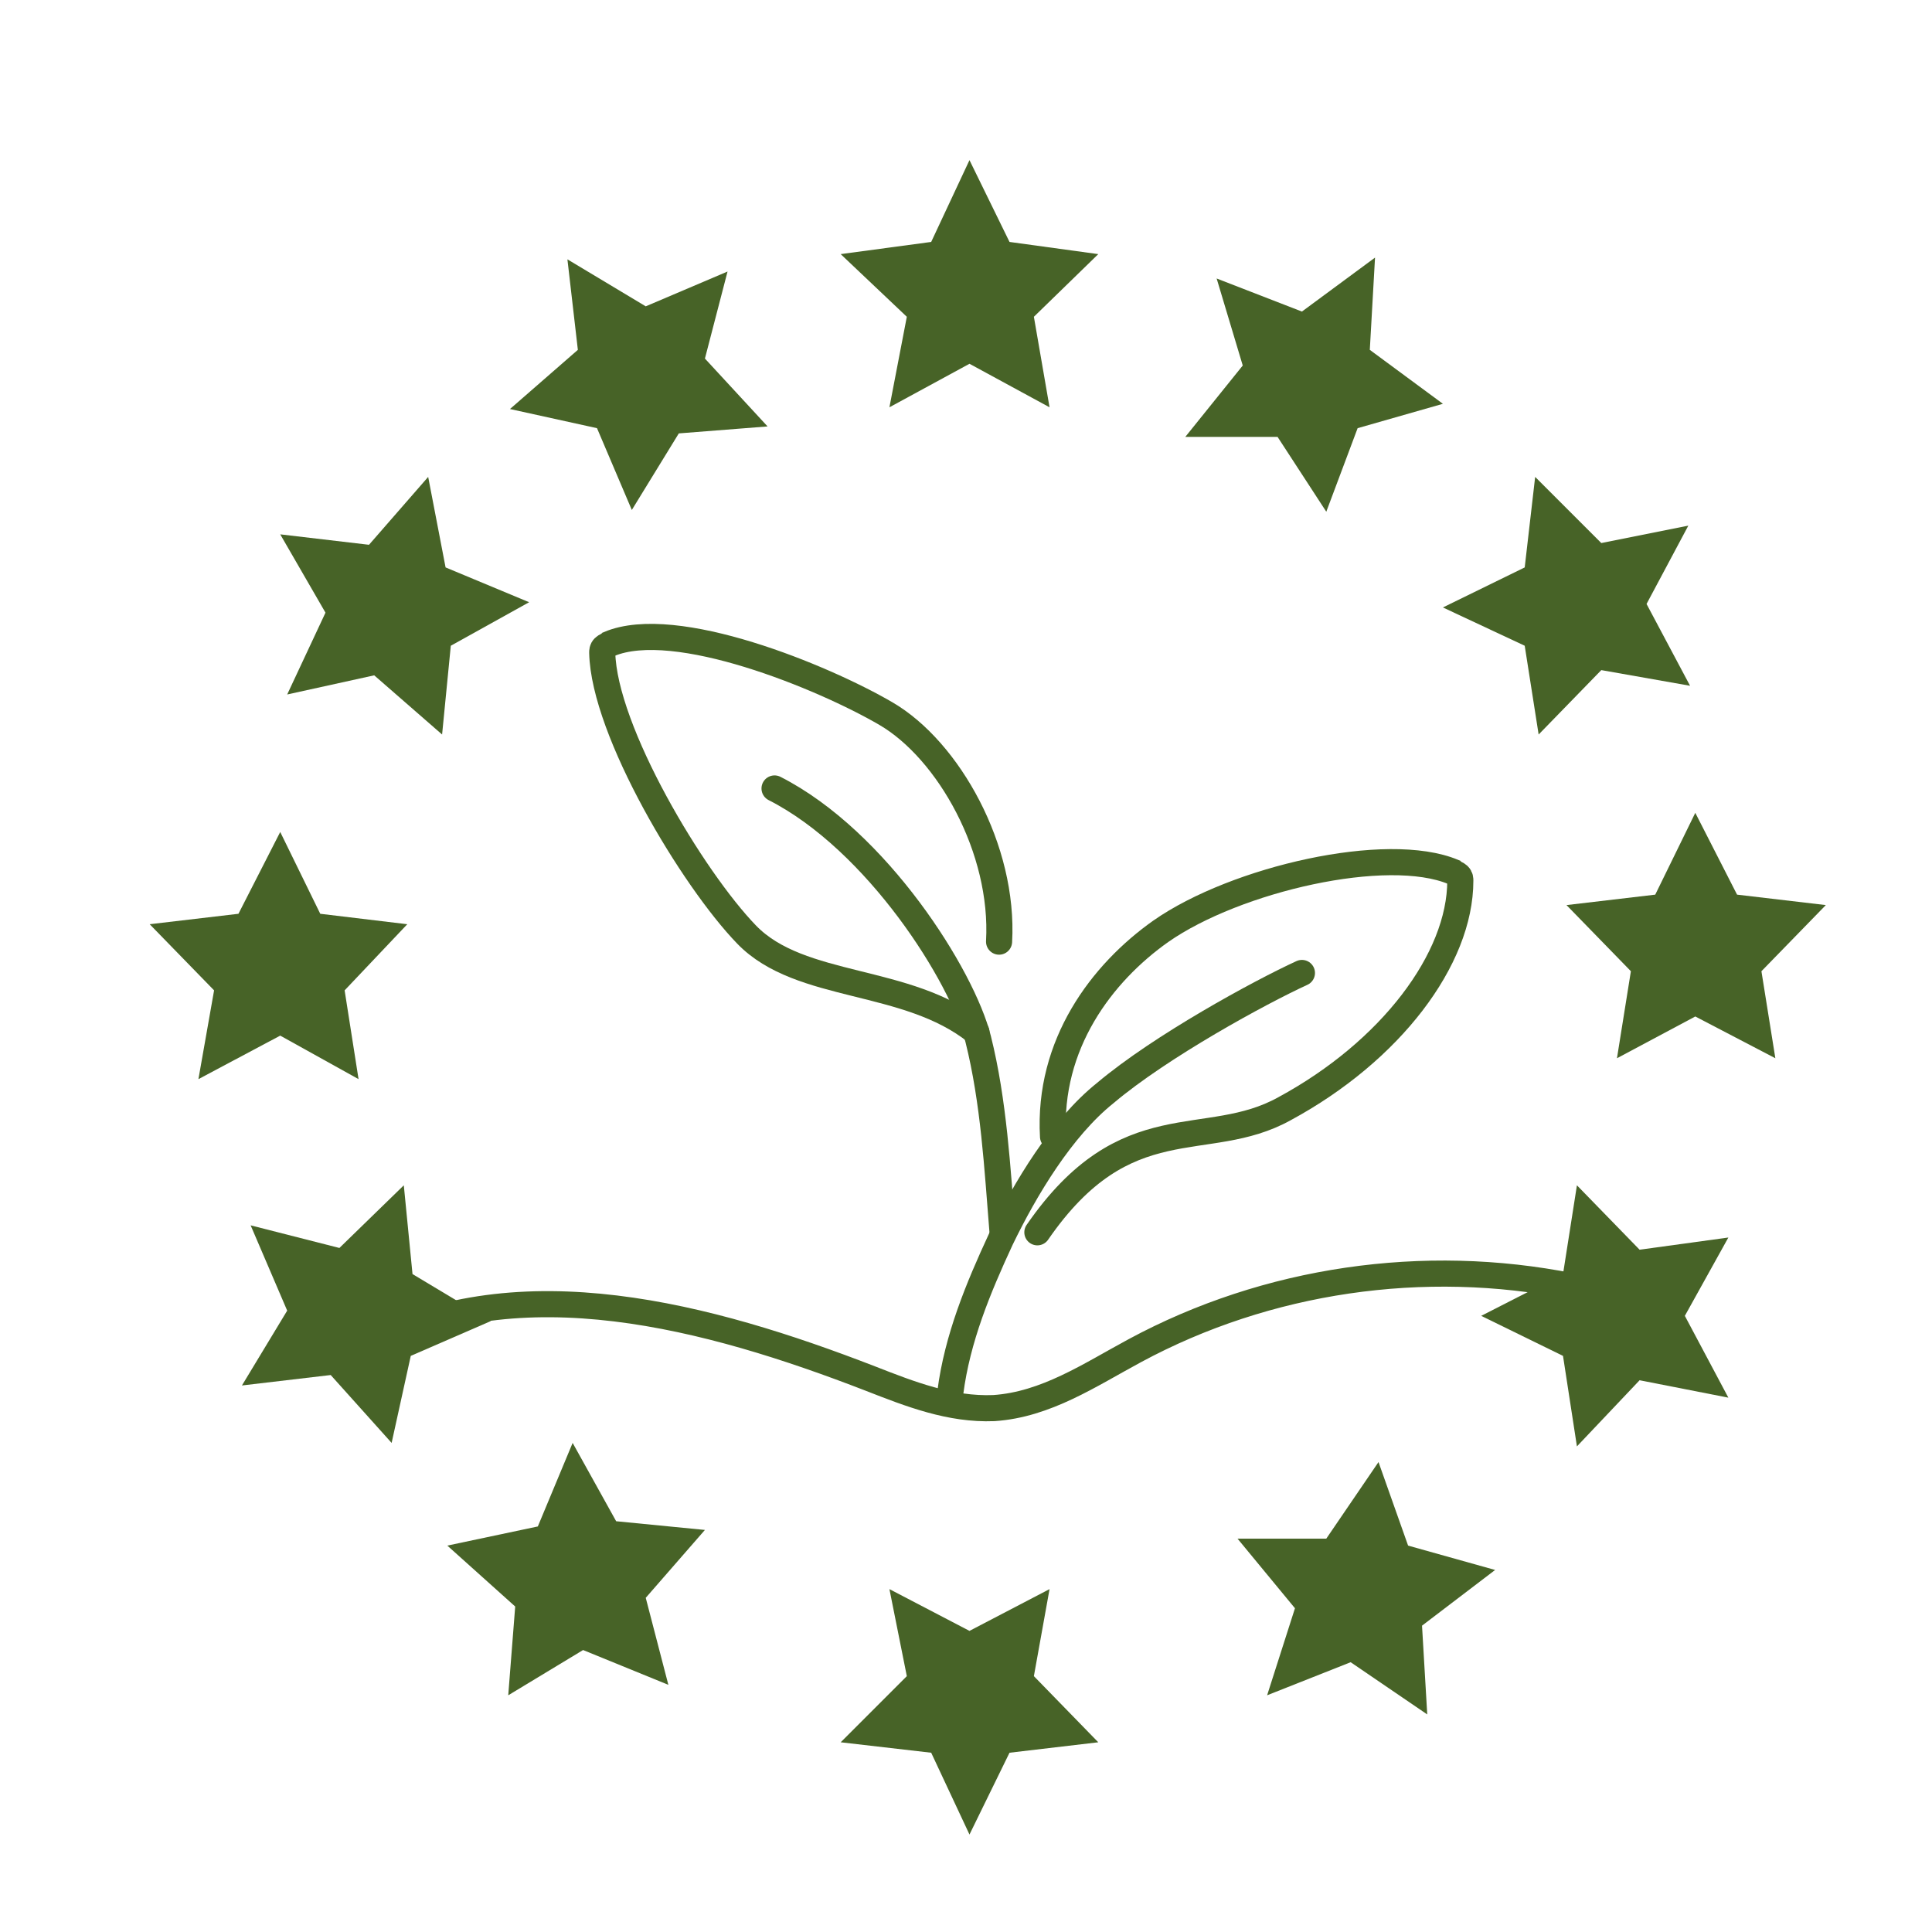
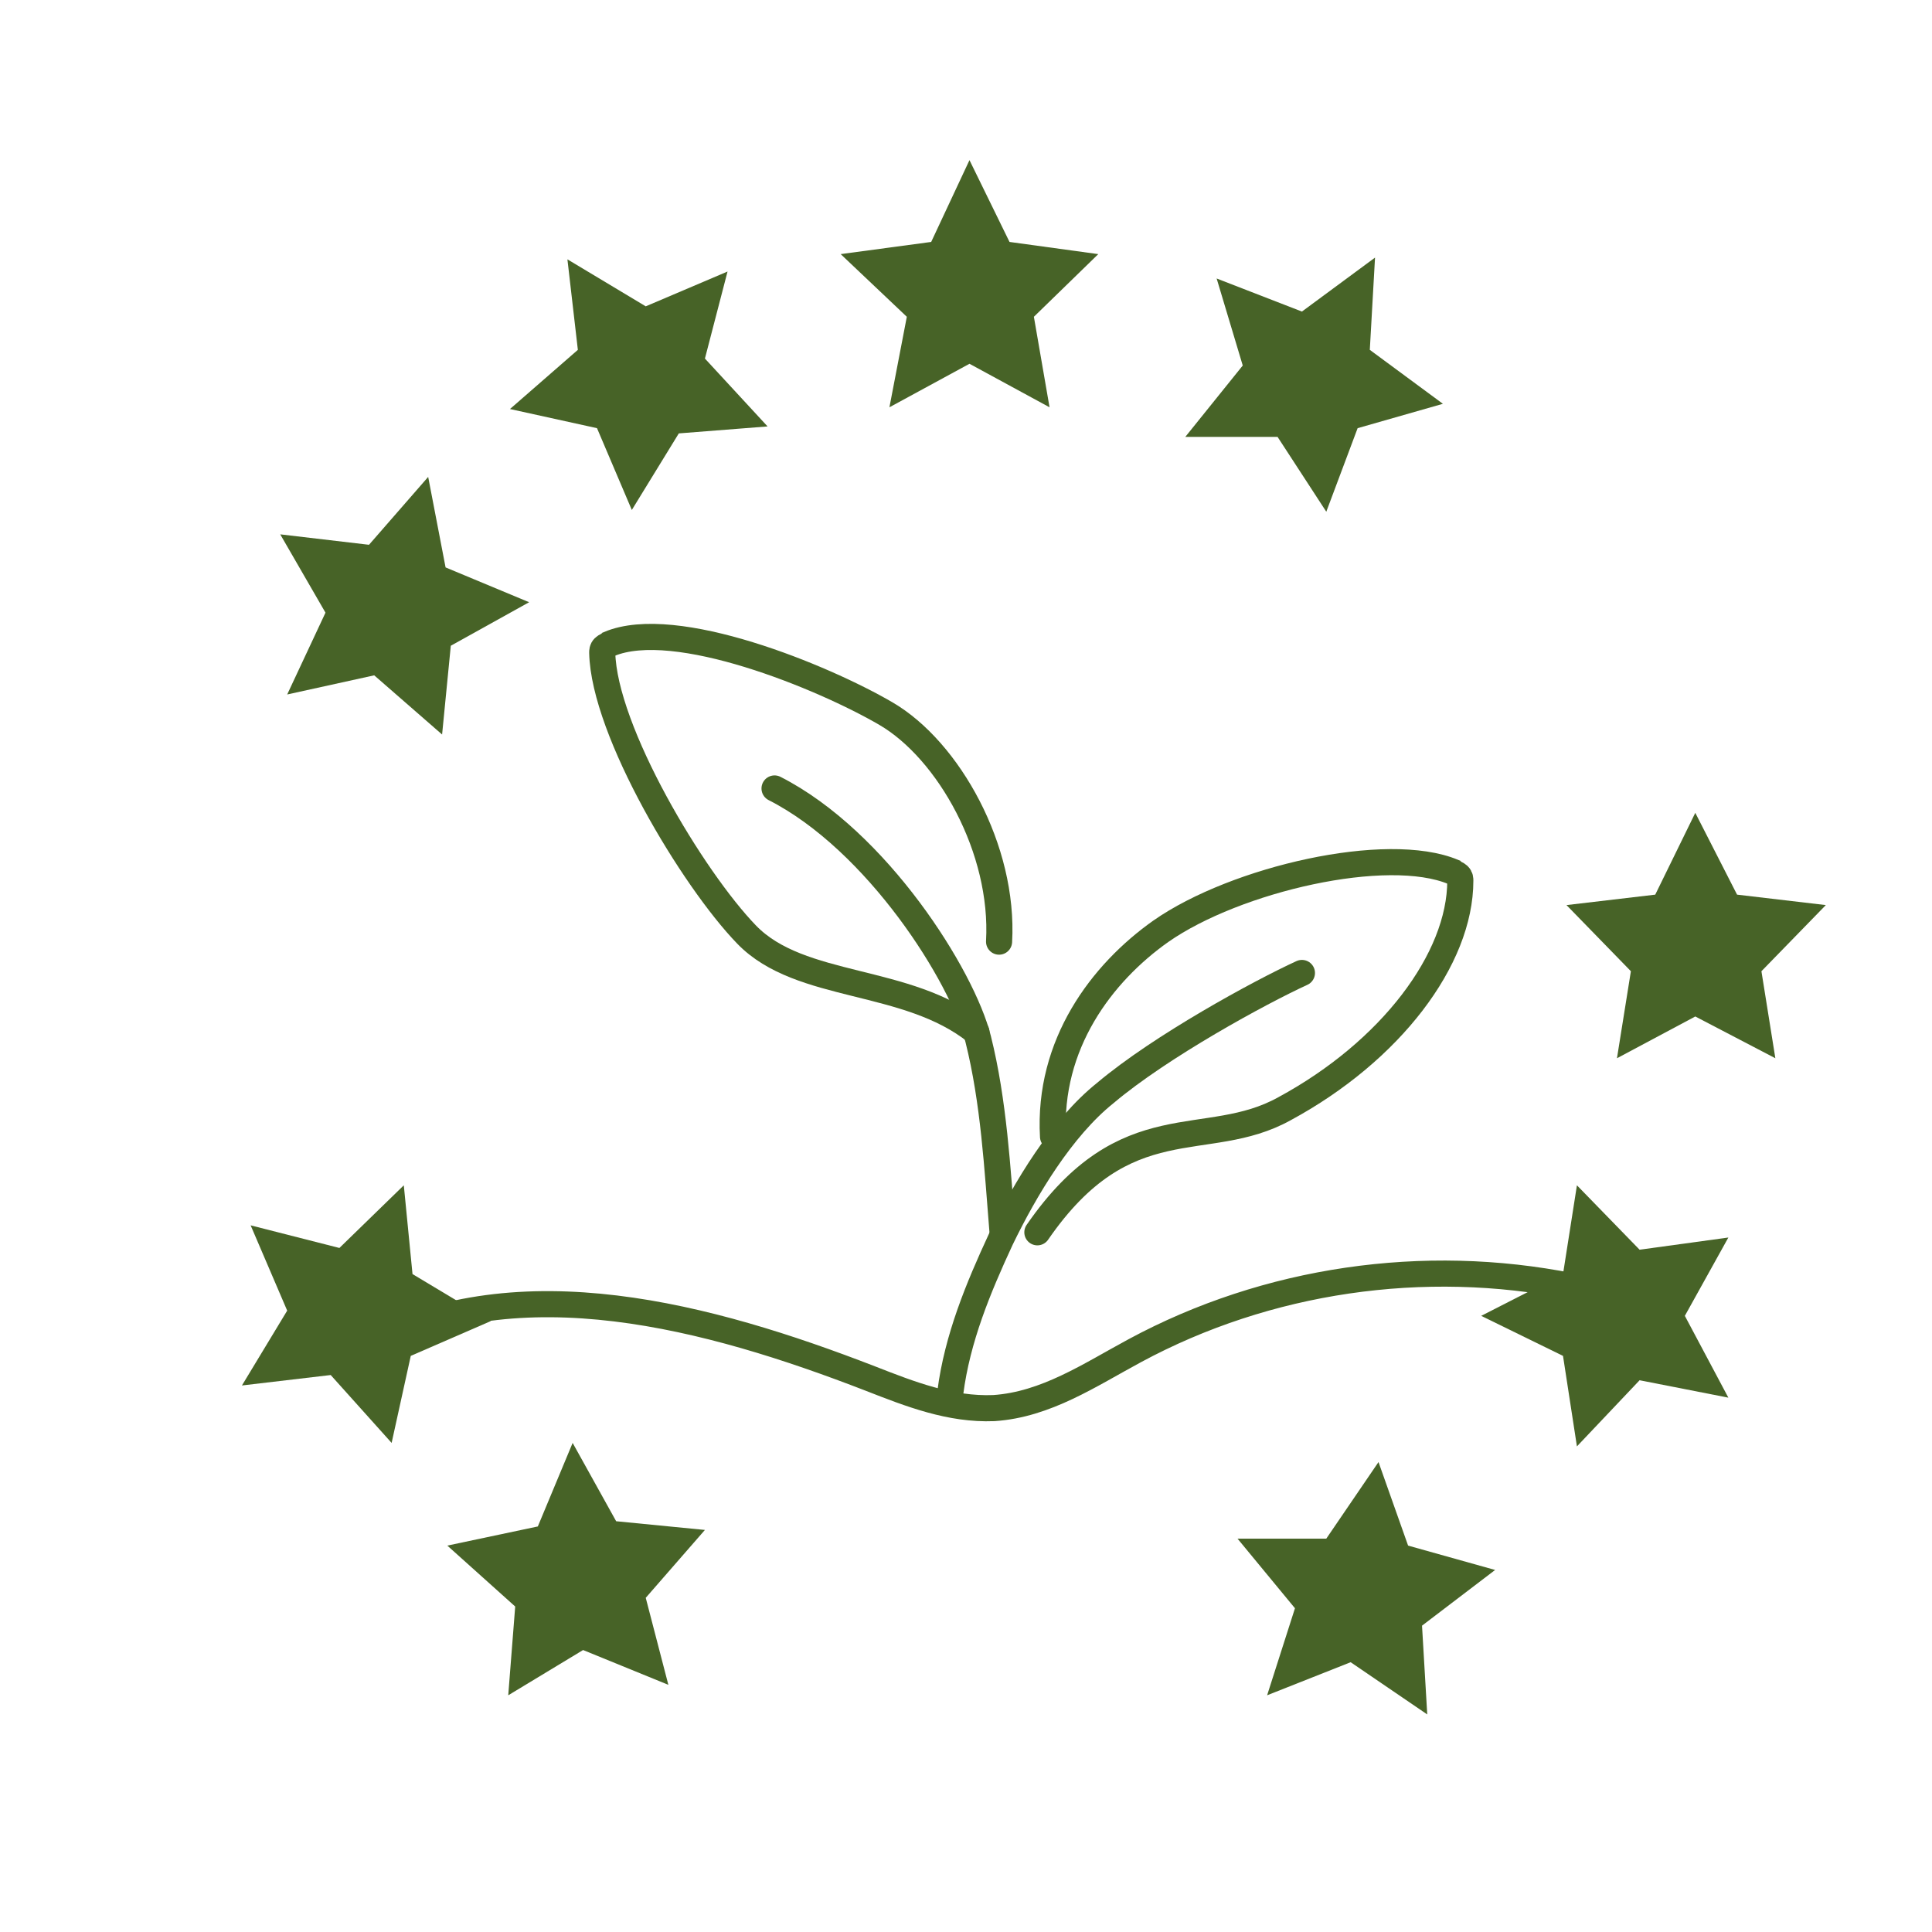
<svg xmlns="http://www.w3.org/2000/svg" version="1.1" id="Calque_1" x="0px" y="0px" viewBox="0 0 111 111" style="enable-background:new 0 0 111 111;" xml:space="preserve">
  <style type="text/css">
	.st0{fill:#476327;}
	.st1{fill:none;stroke:#476327;stroke-width:1.5;stroke-linecap:round;stroke-miterlimit:10;}
</style>
  <polygon class="st0" points="55.7,9.2 58,13.9 63.1,14.6 59.4,18.2 60.3,23.4 55.7,20.9 51.1,23.4 52.1,18.2 48.3,14.6 53.5,13.9   " />
  <polygon class="st0" points="97.4,46.7 99.8,51.4 104.9,52 101.2,55.8 102,60.8 97.4,58.4 92.9,60.8 93.7,55.8 90,52 95.1,51.4 " />
-   <polygon class="st0" points="16.1,47.8 18.4,52.5 23.4,53.1 19.8,56.9 20.6,62 16.1,59.5 11.4,62 12.3,56.9 8.6,53.1 13.7,52.5 " />
  <polygon class="st0" points="24.6,27.4 25.6,32.6 30.4,34.6 25.9,37.1 25.4,42.2 21.5,38.8 16.5,39.9 18.7,35.2 16.1,30.7   21.2,31.3 " />
  <polygon class="st0" points="32.6,14.9 37.1,17.6 41.8,15.6 40.5,20.6 44.1,24.5 39,24.9 36.3,29.3 34.3,24.6 29.3,23.5 33.2,20.1   " />
-   <polygon class="st0" points="88.2,27.4 87.6,32.6 82.9,34.9 87.6,37.1 88.4,42.2 92,38.5 97.1,39.4 94.6,34.7 97,30.2 92,31.2 " />
  <polygon class="st0" points="79,14.8 74.8,17.9 69.9,16 71.4,21 68.1,25.1 73.4,25.1 76.2,29.4 78,24.6 82.9,23.2 78.7,20.1 " />
-   <polygon class="st0" points="55.7,105.4 58,100.7 63.1,100.1 59.4,96.3 60.3,91.3 55.7,93.7 51.1,91.3 52.1,96.3 48.3,100.1   53.5,100.7 " />
  <polygon class="st0" points="22.5,82.9 23.6,77.9 28.2,75.9 23.7,73.2 23.2,68.1 19.5,71.7 14.4,70.4 16.5,75.3 13.9,79.6 19,79 " />
  <polygon class="st0" points="29.2,97.4 33.5,94.8 38.4,96.8 37.1,91.8 40.5,87.9 35.4,87.4 32.9,82.9 30.9,87.7 25.7,88.8   29.6,92.3 " />
  <polygon class="st0" points="90.6,83.1 89.8,77.9 85.1,75.6 89.8,73.2 90.6,68.1 94.2,71.8 99.3,71.1 96.8,75.6 99.3,80.3   94.2,79.3 " />
  <polygon class="st0" points="82,98.5 77.6,95.5 72.8,97.4 74.4,92.4 71.1,88.4 76.2,88.4 79.2,84 80.9,88.8 85.9,90.2 81.7,93.4 " />
  <path class="st1" d="M54.6,80c0.4-3.1,1.6-6,2.9-8.8c1.4-2.9,3.5-6.4,6-8.4c3.2-2.7,8.9-5.8,11.3-6.9" />
  <path class="st1" d="M44.5,45.3c5.9,3,10.8,10.8,11.7,14.4c0.9,3.6,1.1,7.4,1.4,11.1" />
  <path class="st1" d="M56.1,59.3c-4-3.2-10.1-2.4-13.2-5.6s-8.2-11.7-8.3-16.2c0-0.1,0-0.2,0.1-0.3c0.1-0.1,0.2-0.1,0.3-0.2  c3.8-1.6,12.3,1.9,15.9,4s6.8,7.8,6.5,13.1" />
  <path class="st1" d="M59.6,70.8c5.1-7.4,9.7-4.6,14.2-7.1c6.1-3.3,10.1-8.6,10.1-13.1c0-0.1,0-0.2-0.1-0.3c-0.1-0.1-0.2-0.1-0.3-0.2  c-3.8-1.6-12.5,0.4-16.8,3.4c-3.4,2.4-6.5,6.5-6.2,11.8" />
  <path class="st1" d="M21.1,77.3c8.8-4.6,19.6-1.7,28.9,1.9c2.3,0.9,4.6,1.8,7.1,1.7c3-0.2,5.5-1.9,8.1-3.3  c7.6-4.1,16.6-5.4,25.1-3.7" />
</svg>